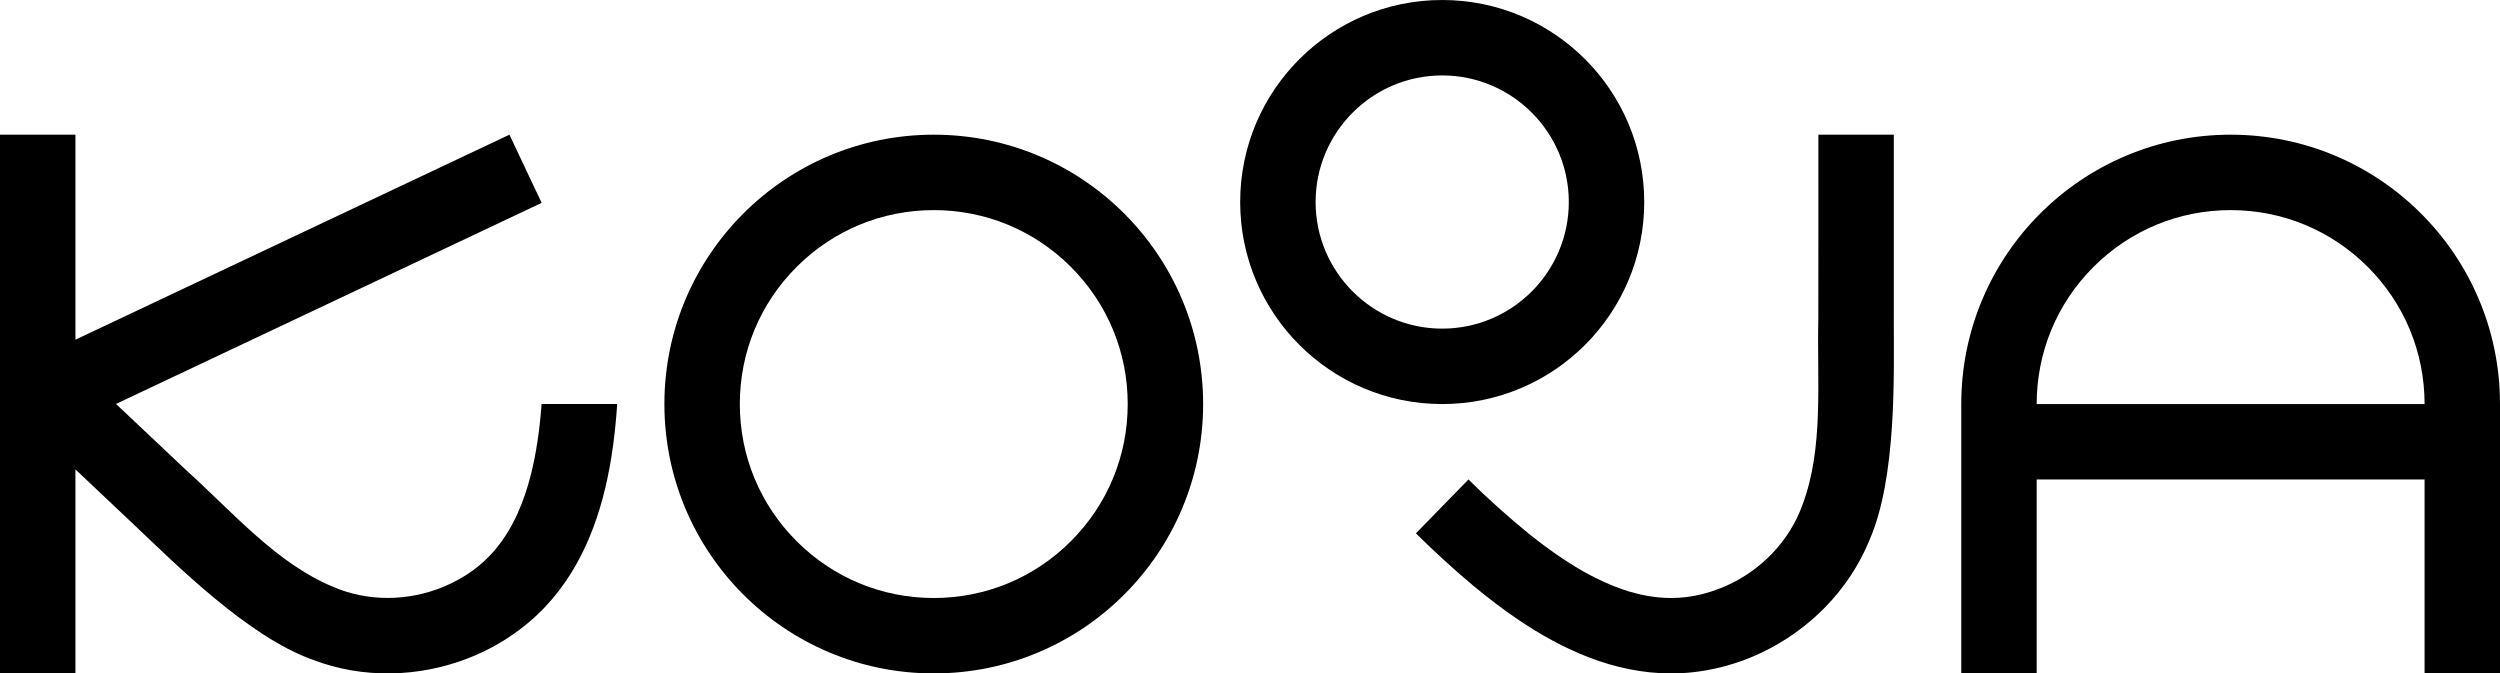
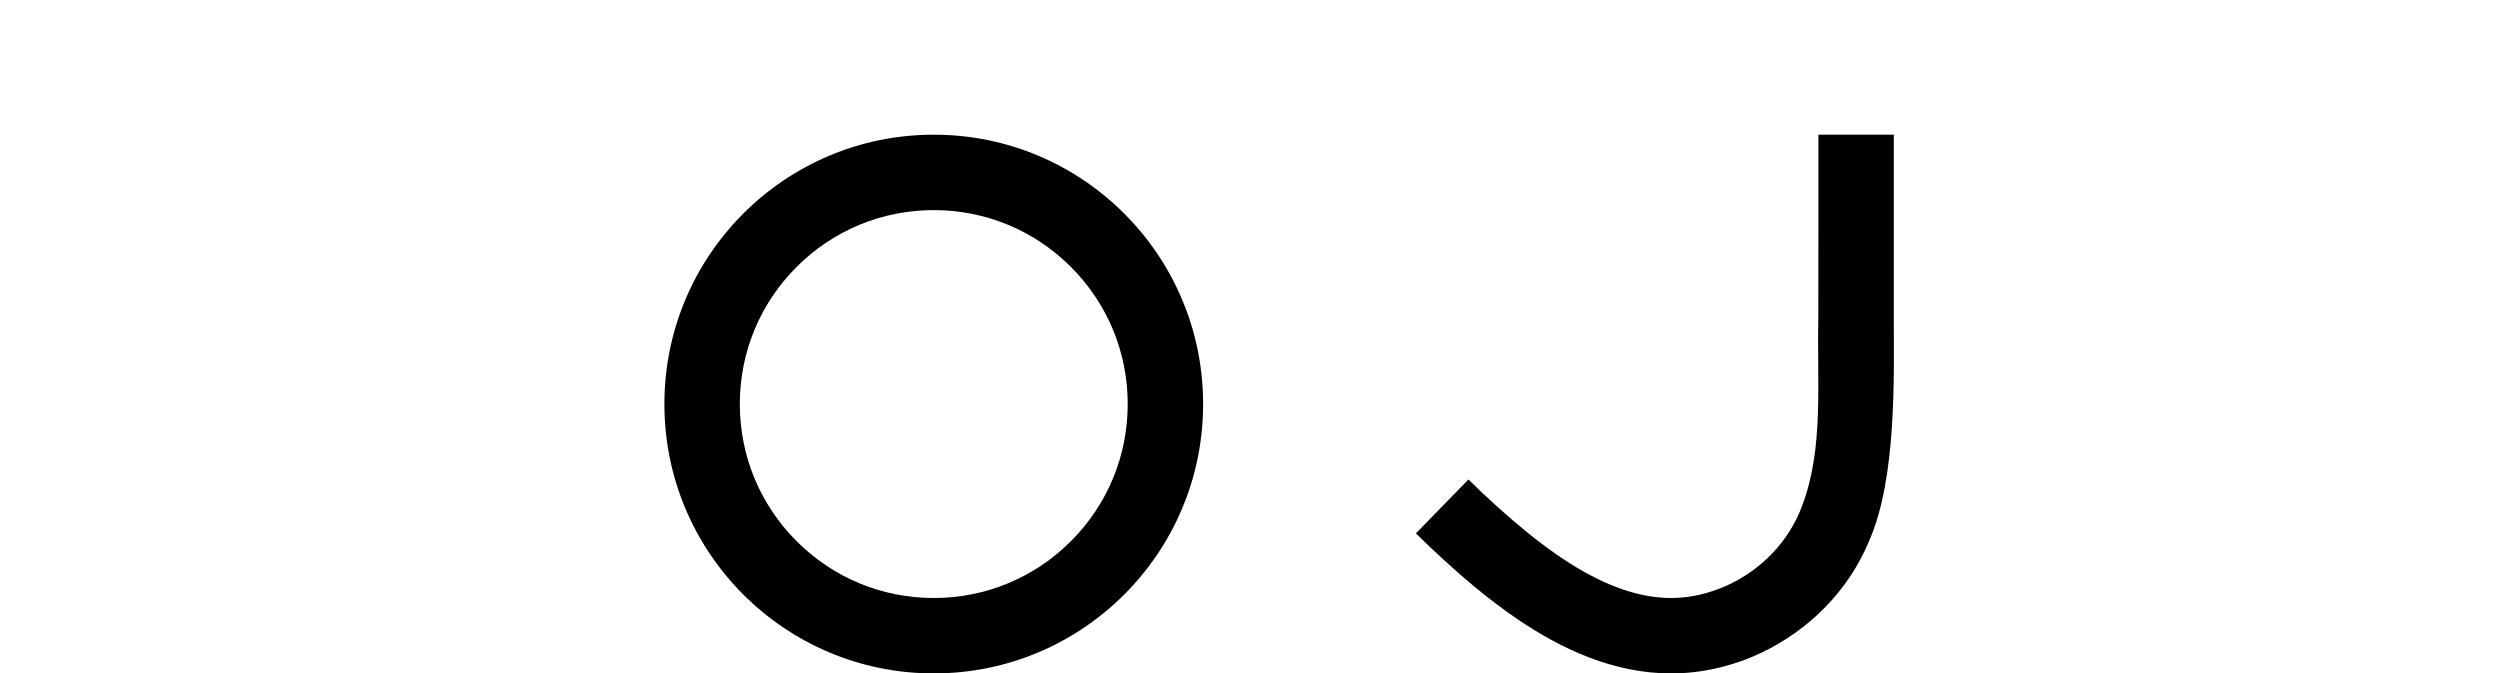
<svg xmlns="http://www.w3.org/2000/svg" viewBox="0 0 1856.19 500" id="Ebene_1">
  <defs>
    <style>.cls-1{stroke-width:0px;}</style>
  </defs>
  <path d="m693.3,444c-38.46,0-74.63-14.98-101.82-42.18-27.2-27.2-42.18-63.36-42.18-101.82s14.98-74.63,42.18-101.82c27.2-27.2,63.36-42.18,101.82-42.18s74.63,14.98,101.82,42.18c27.2,27.2,42.18,63.36,42.18,101.82s-14.98,74.63-42.18,101.82c-27.2,27.2-63.36,42.18-101.82,42.18m0-344c-110.46,0-200,89.54-200,200s89.54,200,200,200,200-89.54,200-200-89.54-200-200-200" class="cls-1" />
-   <path d="m1070.8,244c-51.83,0-94-42.17-94-94s42.17-94,94-94,94,42.17,94,94-42.17,94-94,94m0-244c-82.84,0-150,67.16-150,150s67.16,150,150,150,150-67.16,150-150S1153.64,0,1070.8,0" class="cls-1" />
-   <path d="m1856.19,300c0-110.46-89.54-200-200-200s-200,89.54-200,200h0v200h56v-144h288v144h56v-200h0Zm-344,0c0-38.46,14.98-74.63,42.18-101.82,27.2-27.2,63.36-42.18,101.82-42.18s74.63,14.98,101.82,42.18c27.2,27.2,42.18,63.36,42.18,101.82h-288Z" class="cls-1" />
-   <path d="m402.11,300c-.06.77-.11,1.54-.17,2.31-1.4,17.7-3.87,34.78-7.83,50.34-2.64,10.38-5.94,20.07-9.95,28.9-5.37,11.78-11.96,21.97-20.11,30.6-5.21,5.51-11.07,10.41-17.85,14.73-1.86,1.18-3.79,2.32-5.8,3.41h.01s0,.01,0,.01c-3.59,2-7.29,3.79-11.07,5.36-26.14,10.85-56.33,11.29-82.35-.1-41.64-17.36-73.93-55.01-108.53-86.28-3.73-3.51-28.4-26.77-52.34-49.37l316.05-149.29-23.92-50.64L56,252.21V100H0v400h56v-151.5l43.37,40.98c30.06,28.39,84.66,83.33,132.87,100.38,37.02,14.23,78.72,13.13,115.3-1.11,10.79-4.2,21.13-9.54,30.77-15.97.07-.04.12-.1.19-.15,9.78-6.47,18.54-13.88,26.21-22,.01-.01.02-.03.04-.04,0,0,0,0,.01-.01,7.29-7.72,13.63-16.05,19.09-24.79,5.47-8.75,10.09-17.89,13.98-27.29,7.79-18.79,12.75-38.53,15.99-58.46,2.16-13.29,3.55-26.67,4.43-39.96,0-.03,0-.07,0-.1h-56.15Z" class="cls-1" />
  <path d="m1406.11,236.06V100h-56c.08,12.91-.04,127.12-.06,136.87-1.04,46.62,4.15,95.95-11.83,138.14-9.59,26.73-30.65,48.38-56.49,59.92-3.74,1.67-7.58,3.13-11.5,4.36h0s0-.02,0-.02c-2.17.71-4.33,1.33-6.46,1.87-7.8,1.96-15.39,2.85-22.97,2.86-11.87,0-23.81-2.21-36.06-6.4-9.17-3.14-18.48-7.4-27.84-12.61-14.03-7.81-28.13-17.74-41.97-28.88-13.84-11.13-31.64-27.11-44.64-40.11l-39,40c12,12,29.68,28.21,43.36,39.52,10.27,8.48,20.95,16.67,32.09,24.23,16.71,11.33,34.46,21.28,53.47,28.53,9.5,3.62,19.32,6.55,29.43,8.58,10.11,2.03,20.52,3.15,31.13,3.15h.07c11.17,0,22.57-1.28,33.99-3.94.08-.01.16-.02.23-.04,11.29-2.6,22.28-6.44,32.74-11.4,35.47-16.81,64.91-46.36,80-83.04,20.72-46.75,18.29-124.17,18.3-165.52Z" class="cls-1" />
</svg>